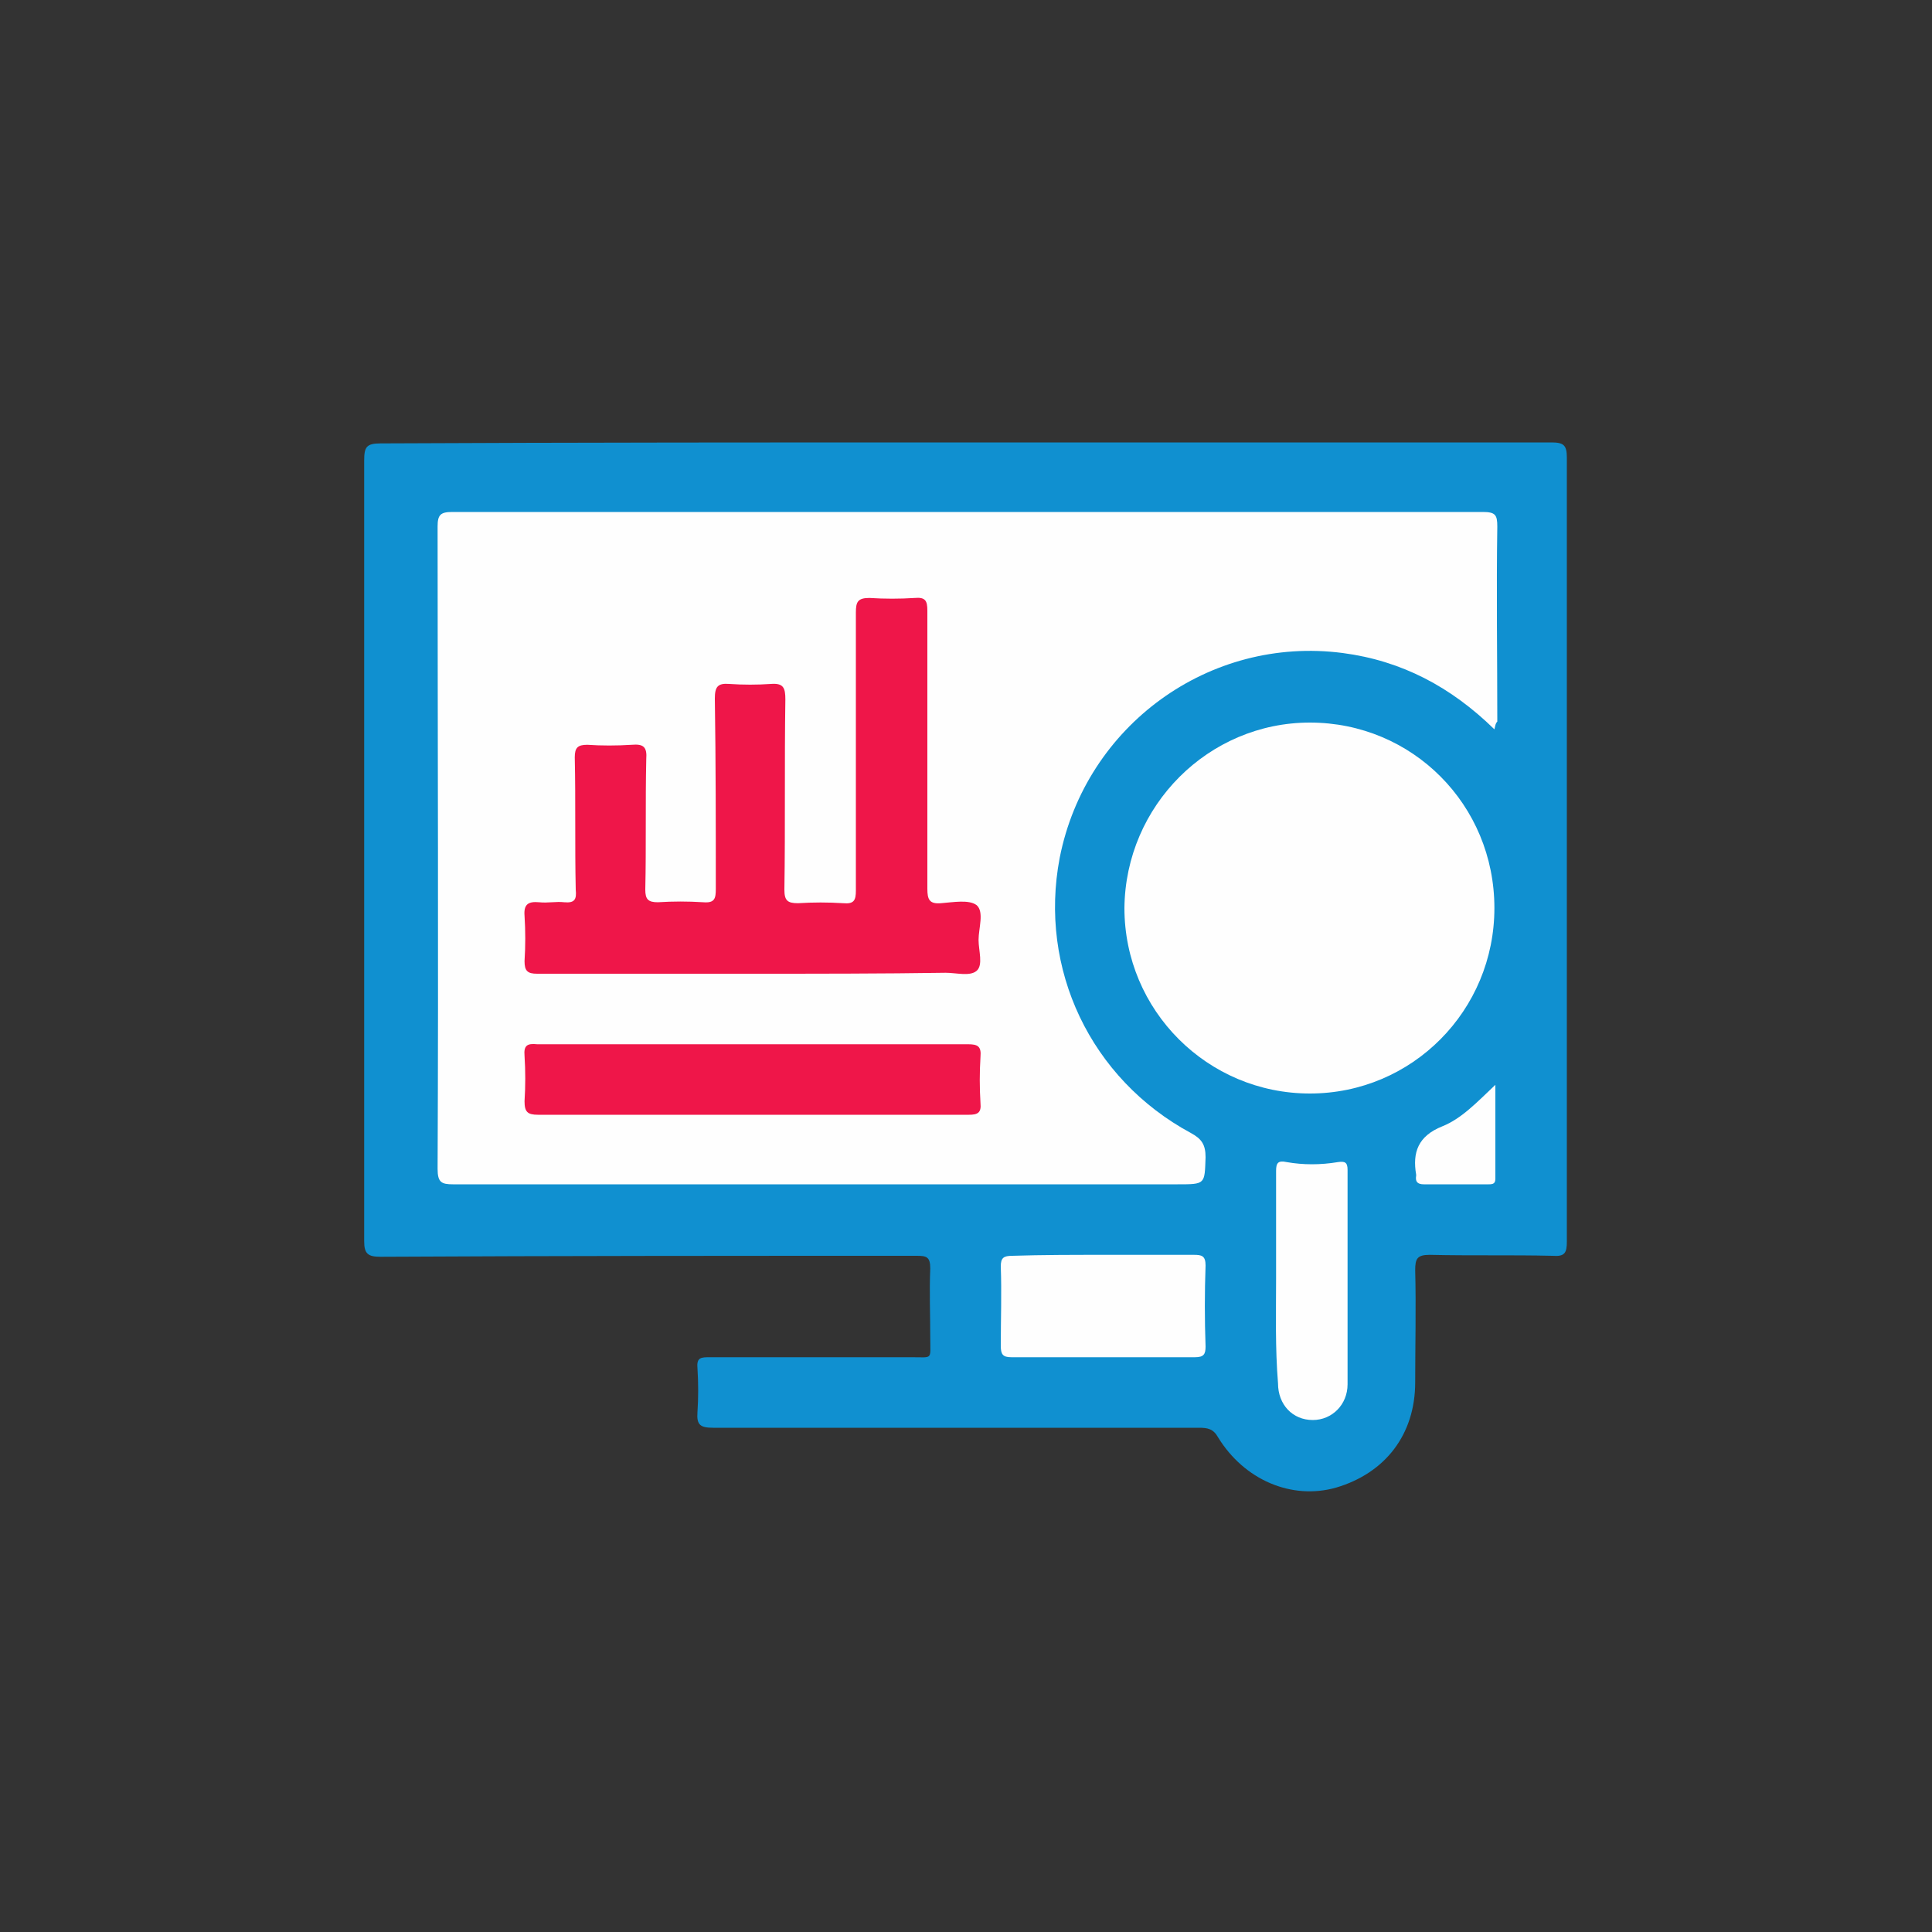
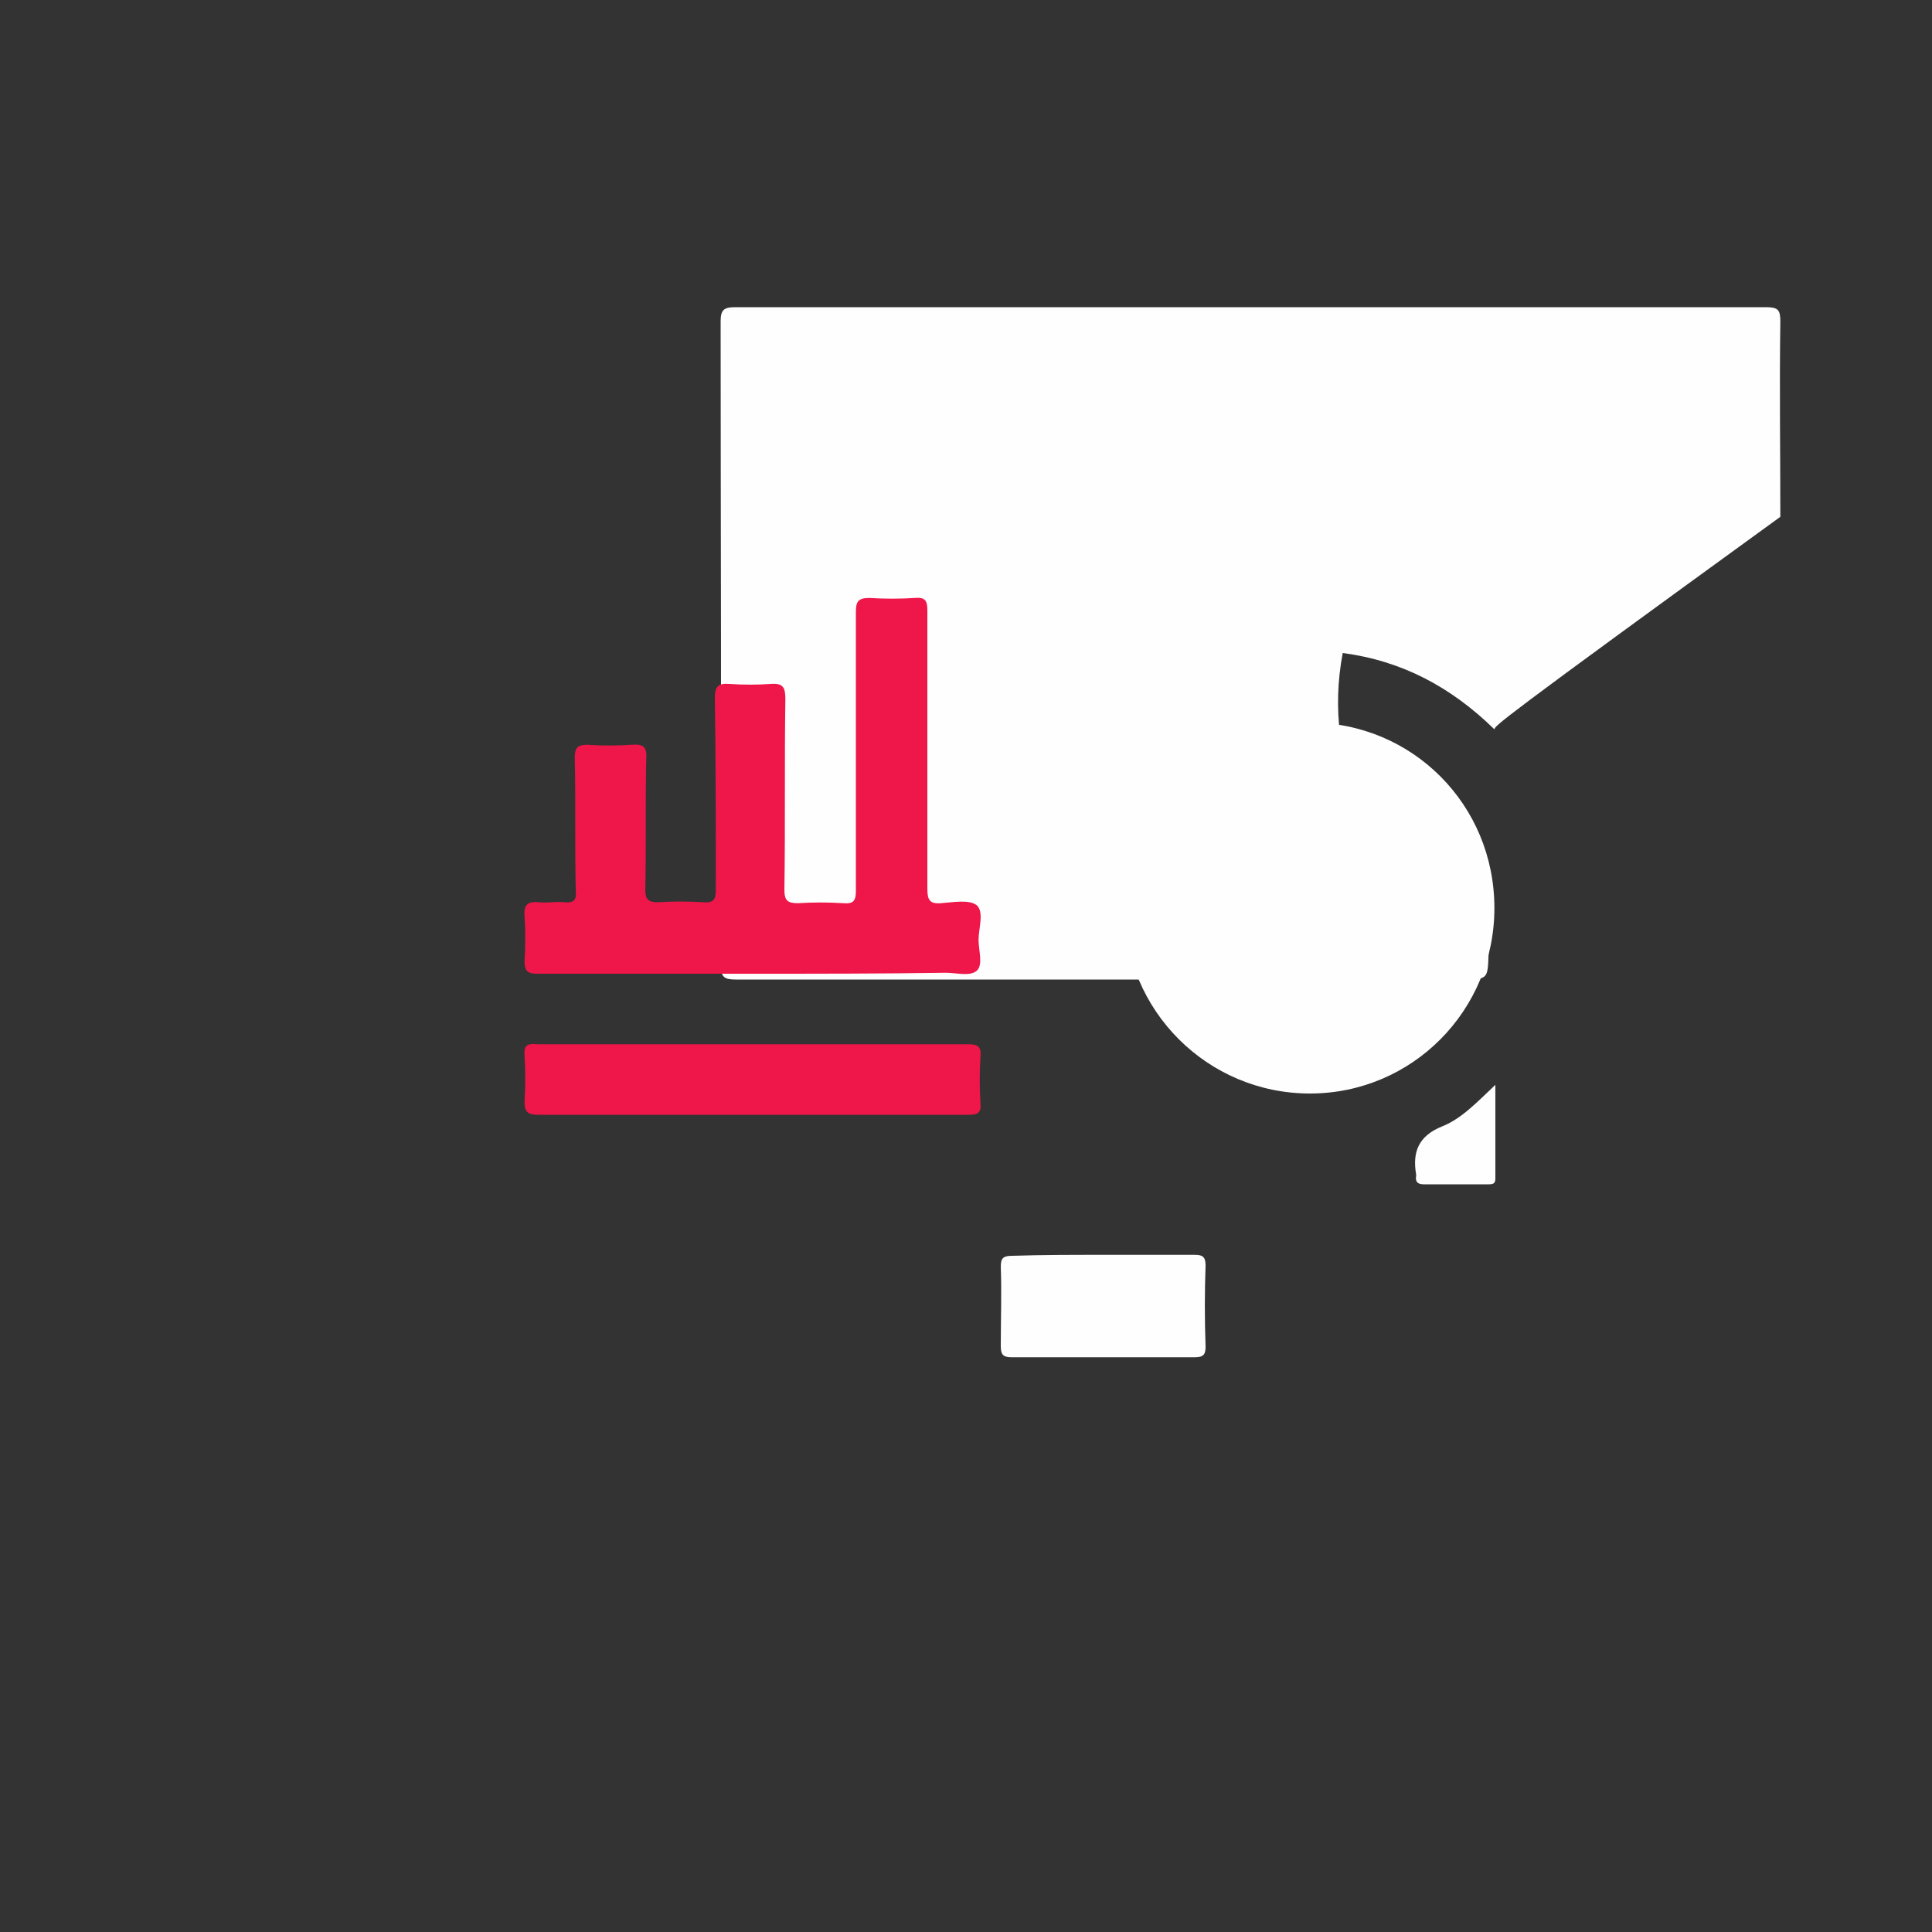
<svg xmlns="http://www.w3.org/2000/svg" version="1.1" id="Layer_1" x="0px" y="0px" viewBox="0 0 200 200" style="enable-background:new 0 0 200 200;" xml:space="preserve">
  <rect x="0" y="0" width="200" height="200" fill="#333333" stroke="none" />
  <style type="text/css">
	.st0{fill:#1090D0;}
	.st1{fill:#FEFEFE;}
	.st2{fill:#EF1649;}
</style>
  <g>
-     <path class="st0" d="M100.1,45.8c20.2,0,40.3,0,60.5,0c1.3,0,1.6,0.3,1.6,1.6c0,27,0,54,0,81.1c0,1.2-0.2,1.6-1.5,1.5   c-4.2-0.1-8.4,0-12.7-0.1c-1.3,0-1.5,0.4-1.5,1.6c0.1,3.9,0,7.7,0,11.6c0,5.4-3.1,9.4-8.2,10.9c-4.6,1.3-9.5-0.8-12.2-5.2   c-0.5-0.9-1.1-1-2-1c-16.8,0-33.6,0-50.3,0c-1.3,0-1.7-0.3-1.6-1.6c0.1-1.5,0.1-3,0-4.6c-0.1-1.1,0.4-1.1,1.3-1.1   c7,0,13.9,0,20.9,0c2.2,0,1.9,0.3,1.9-2c0-2.4-0.1-4.8,0-7.2c0-1.2-0.4-1.3-1.4-1.3c-18.5,0-37,0-55.5,0.1c-1.3,0-1.7-0.3-1.7-1.6   c0-26.9,0-53.9,0-80.8c0-1.4,0.2-1.8,1.7-1.8C59.7,45.8,79.9,45.8,100.1,45.8z" />
-     <path class="st1" d="M154.7,75.5c-4.5-4.4-9.6-7.1-15.7-7.9c-13.8-1.8-26.6,7.5-29.3,21.2c-2.2,11.5,3.2,22.9,13.6,28.5   c1.1,0.6,1.5,1.2,1.5,2.5c-0.1,2.8,0,2.8-2.9,2.8c-25,0-50,0-75,0c-1.2,0-1.6-0.2-1.6-1.6c0.1-22.2,0-44.3,0-66.5   c0-1.2,0.3-1.5,1.5-1.5c35.6,0,71.1,0,106.7,0c1.3,0,1.5,0.3,1.5,1.5c-0.1,6.7,0,13.4,0,20.2C154.8,74.9,154.8,75.1,154.7,75.5z" />
+     <path class="st1" d="M154.7,75.5c-4.5-4.4-9.6-7.1-15.7-7.9c-2.2,11.5,3.2,22.9,13.6,28.5   c1.1,0.6,1.5,1.2,1.5,2.5c-0.1,2.8,0,2.8-2.9,2.8c-25,0-50,0-75,0c-1.2,0-1.6-0.2-1.6-1.6c0.1-22.2,0-44.3,0-66.5   c0-1.2,0.3-1.5,1.5-1.5c35.6,0,71.1,0,106.7,0c1.3,0,1.5,0.3,1.5,1.5c-0.1,6.7,0,13.4,0,20.2C154.8,74.9,154.8,75.1,154.7,75.5z" />
    <path class="st1" d="M135.6,74.8c10.6,0,19.1,8.5,19.1,19.2c0,10.6-8.5,19.2-19.1,19.2c-10.6,0-19.2-8.6-19.2-19.2   C116.5,83.4,125.1,74.8,135.6,74.8z" />
    <path class="st1" d="M114.2,129.9c3.1,0,6.3,0,9.4,0c0.8,0,1.2,0.1,1.2,1.1c-0.1,2.8-0.1,5.6,0,8.4c0,0.8-0.2,1.1-1.1,1.1   c-6.3,0-12.6,0-19,0c-0.9,0-1.1-0.3-1.1-1.2c0-2.7,0.1-5.5,0-8.2c0-0.9,0.3-1.1,1.2-1.1C107.9,129.9,111,129.9,114.2,129.9z" />
-     <path class="st1" d="M132.1,132.4c0-3.7,0-7.5,0-11.2c0-0.8,0.2-1.1,1.1-0.9c1.7,0.3,3.5,0.3,5.3,0c0.7-0.1,1,0,1,0.8   c0,7.4,0,14.8,0,22.2c0,2.1-1.6,3.7-3.6,3.7c-2.1,0-3.6-1.6-3.6-3.8C132,139.5,132.1,136,132.1,132.4z" />
    <path class="st1" d="M154.8,112.3c0,3.5,0,6.6,0,9.7c0,0.5-0.2,0.6-0.7,0.6c-2.2,0-4.5,0-6.7,0c-0.7,0-0.9-0.3-0.8-0.9   c0,0,0-0.1,0-0.1c-0.4-2.3,0.2-4,2.7-5C151.3,115.8,152.9,114.1,154.8,112.3z" />
    <path class="st2" d="M77.8,100.8c-7.4,0-14.8,0-22.2,0c-1,0-1.3-0.3-1.3-1.3c0.1-1.6,0.1-3.1,0-4.7c-0.1-1.2,0.4-1.5,1.5-1.4   c0.9,0.1,1.8-0.1,2.6,0c1.1,0.1,1.3-0.3,1.2-1.3c-0.1-4.6,0-9.1-0.1-13.7c0-1,0.3-1.3,1.3-1.3c1.5,0.1,3,0.1,4.6,0   c1.2-0.1,1.6,0.2,1.5,1.5c-0.1,4.5,0,9-0.1,13.5c0,1,0.3,1.3,1.3,1.3c1.6-0.1,3.1-0.1,4.7,0c1.2,0.1,1.3-0.4,1.3-1.4   c0-6.6,0-13.1-0.1-19.7c0-1.2,0.3-1.6,1.5-1.5c1.4,0.1,2.9,0.1,4.3,0c1.3-0.1,1.5,0.4,1.5,1.6c-0.1,6.6,0,13.1-0.1,19.7   c0,1.1,0.3,1.4,1.4,1.4c1.6-0.1,3.1-0.1,4.7,0c1.1,0.1,1.3-0.3,1.3-1.3c0-9.6,0-19.2,0-28.8c0-1.1,0.2-1.5,1.4-1.5   c1.6,0.1,3.1,0.1,4.7,0c1.1-0.1,1.3,0.3,1.3,1.3c0,9.6,0,19.2,0,28.8c0,1.1,0.2,1.6,1.4,1.5c1.3-0.1,2.9-0.4,3.7,0.2   c0.8,0.7,0.2,2.4,0.2,3.6c0,1.1,0.5,2.6-0.2,3.2c-0.7,0.6-2.1,0.2-3.2,0.2C91.3,100.8,84.6,100.8,77.8,100.8z" />
    <path class="st2" d="M78,108.1c7.4,0,14.8,0,22.2,0c1,0,1.4,0.2,1.3,1.3c-0.1,1.6-0.1,3.2,0,4.8c0.1,1-0.3,1.2-1.2,1.2   c-7,0-13.9,0-20.9,0c-7.9,0-15.8,0-23.7,0c-1.1,0-1.4-0.3-1.4-1.4c0.1-1.6,0.1-3.1,0-4.7c-0.1-1.1,0.3-1.3,1.3-1.2   C63.1,108.1,70.6,108.1,78,108.1z" />
  </g>
</svg>